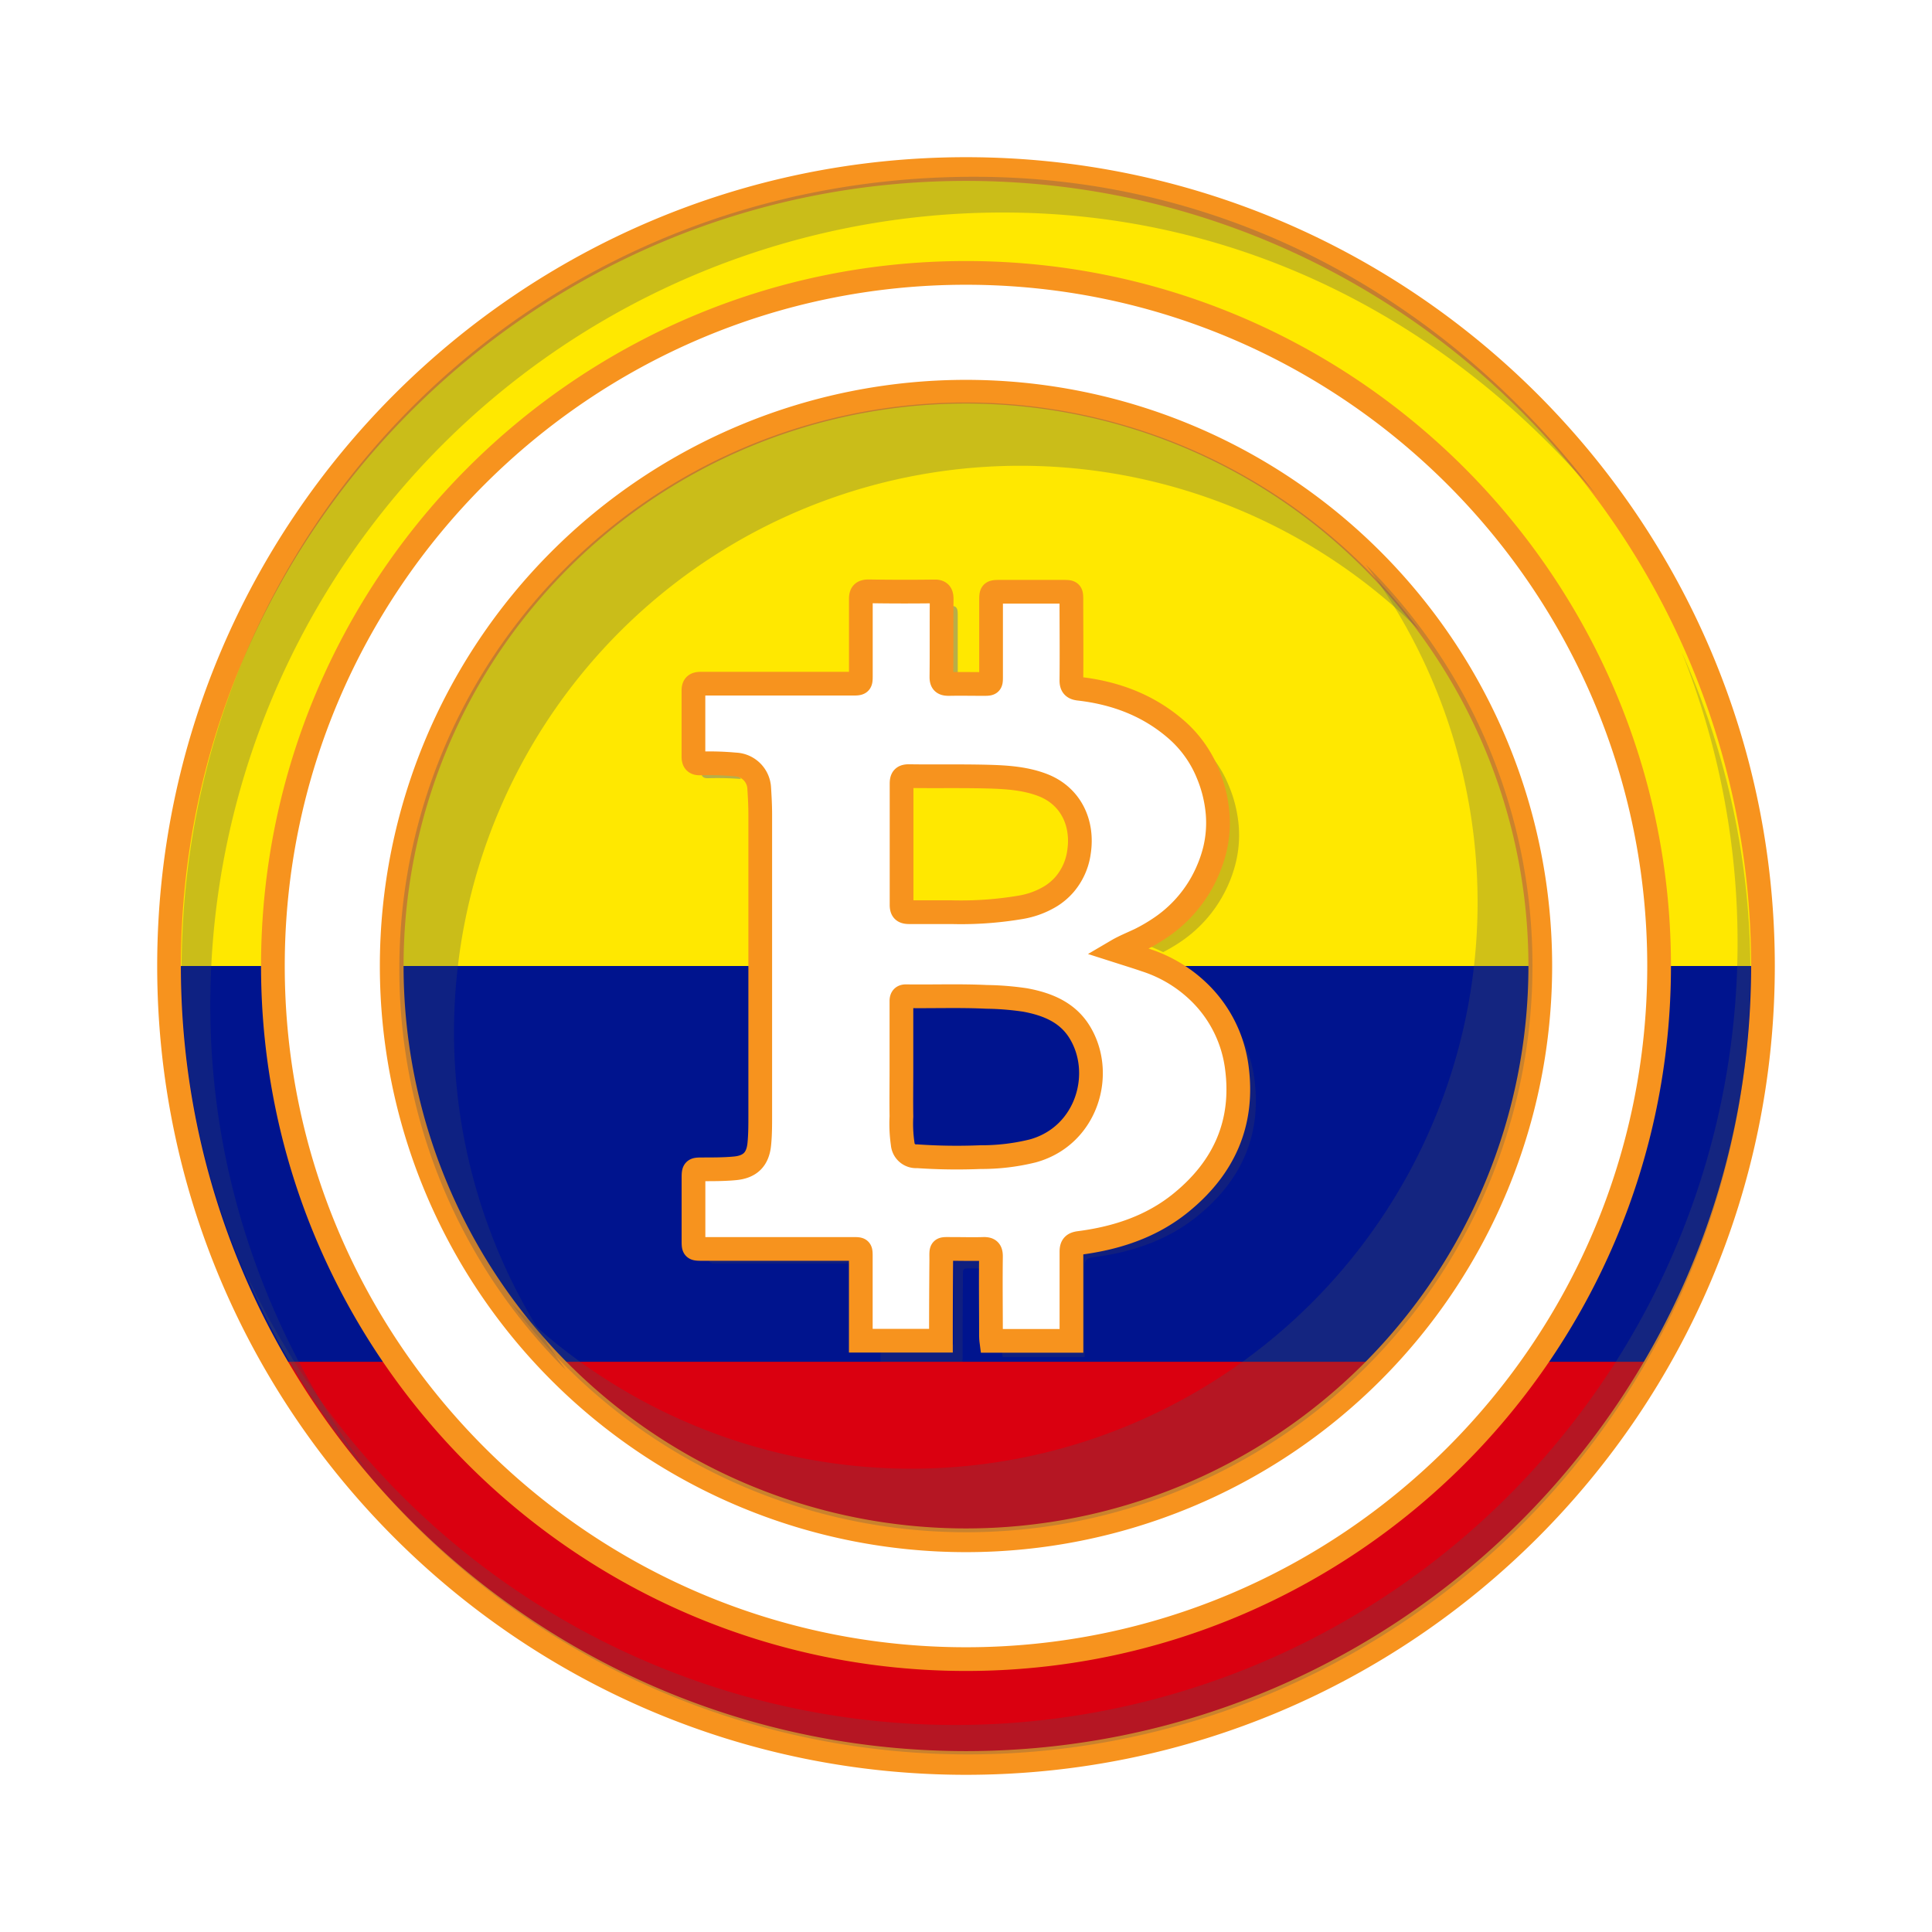
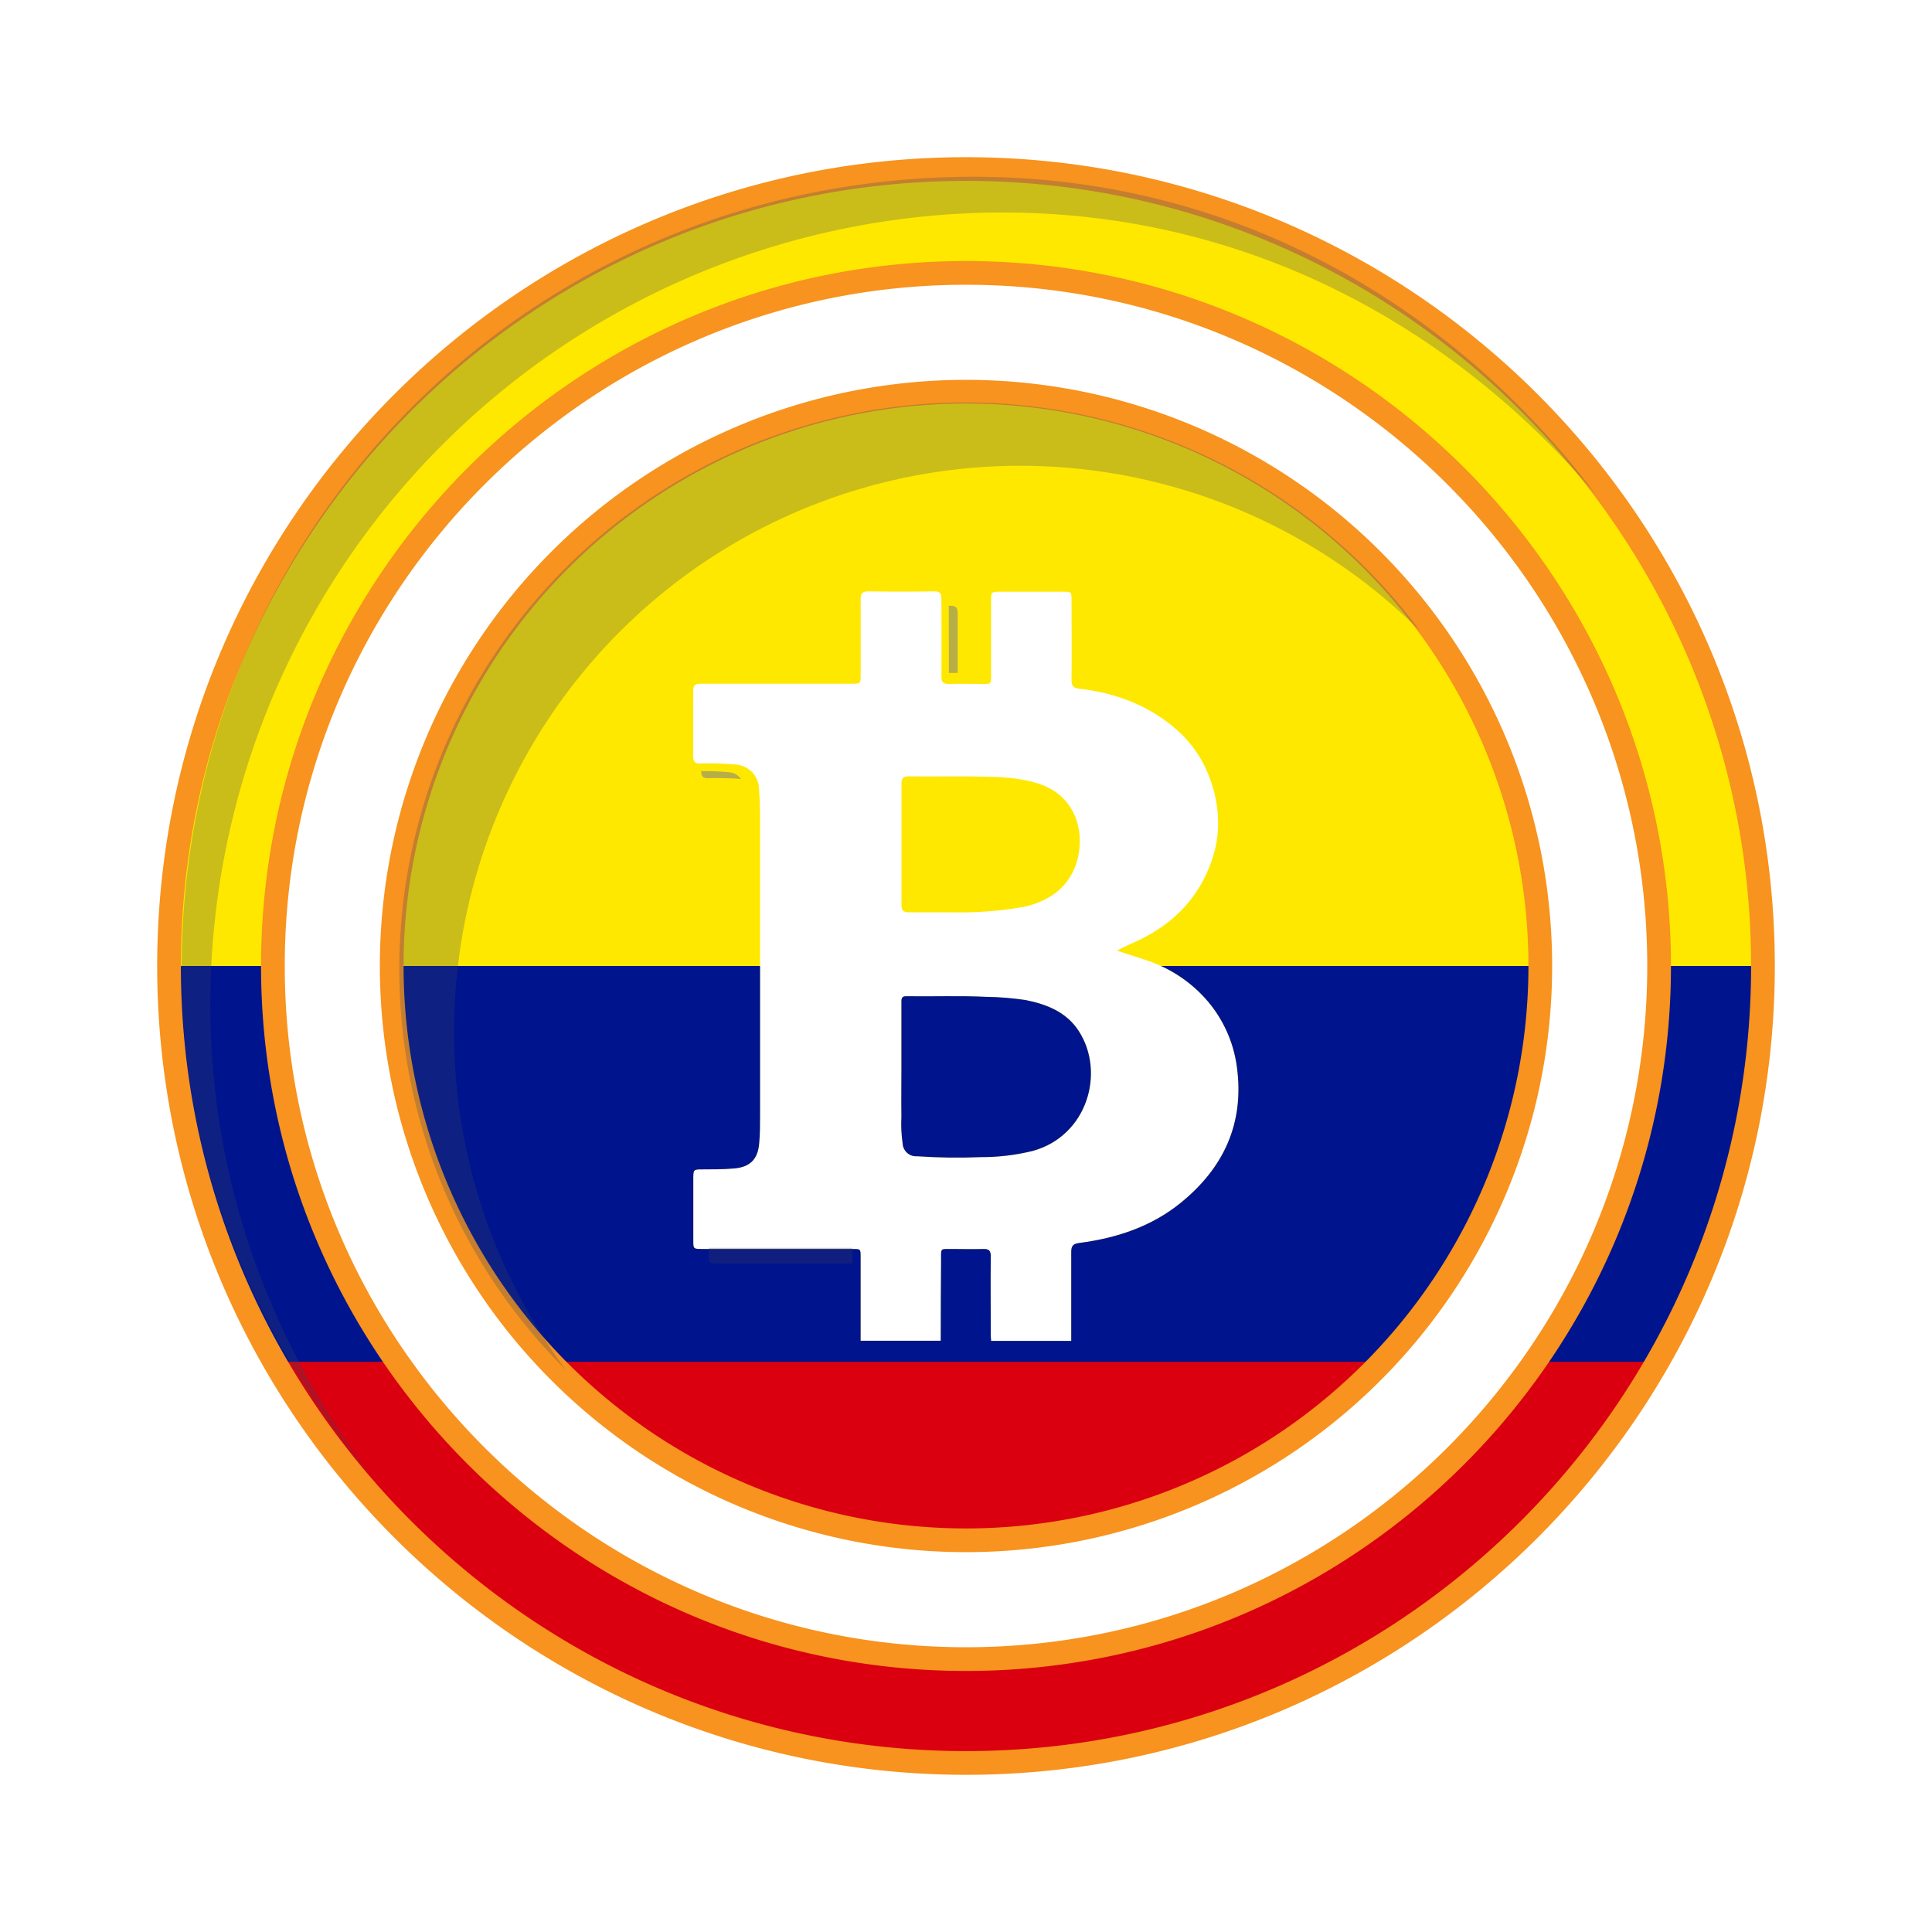
<svg xmlns="http://www.w3.org/2000/svg" viewBox="0 0 400 400">
  <defs>
    <clipPath id="clip-path">
      <path d="M223.38 213.52c5.48 8.54 1.74 21.67-9.58 24.77a44.2 44.2 0 0 1-10.8 1.28 120 120 0 0 1-13.11-.18 2.78 2.78 0 0 1-3-2.57 29 29 0 0 1-.26-5.67c-.05-3.26 0-6.52 0-9.78v-14.11c0-.72.27-1 .93-1 5.57.08 11.14-.14 16.71.13a59.5 59.5 0 0 1 8 .65c4.44.87 8.56 2.49 11.11 6.48m-35.09-24.64h8.79a74 74 0 0 0 14.16-1 17.5 17.5 0 0 0 6.41-2.38 12.6 12.6 0 0 0 2.73-2.35 12.93 12.93 0 0 0 3-6.69c.93-6-1.65-11.66-7.55-13.92-3.67-1.4-7.56-1.63-11.43-1.73-5.4-.14-10.81 0-16.21-.08-1.2 0-1.56.39-1.55 1.57v24.99c-.01 1.26.42 1.62 1.65 1.59M318.9 200A118.9 118.9 0 1 1 200 81.1 118.9 118.9 0 0 1 318.9 200m-62.8 21a26.4 26.4 0 0 0-7.41-15.19 28.4 28.4 0 0 0-11.49-7.05c-1.42-.49-2.85-.94-4.27-1.39l-1.66-.53c1.48-.87 3-1.47 4.5-2.18l.3-.14a36 36 0 0 0 3.85-2.22 27.2 27.2 0 0 0 8.89-9.49 29 29 0 0 0 1.84-4 27 27 0 0 0 .9-2.93 23.8 23.8 0 0 0 .56-7.61 27.4 27.4 0 0 0-2-8.07 24.2 24.2 0 0 0-6.28-8.94c-5.82-5.17-12.74-7.79-20.38-8.67-1.16-.13-1.62-.56-1.6-1.79.06-5.48 0-11 0-16.46 0-1.83 0-1.83-1.87-1.83h-12.74c-2.05 0-2.05 0-2.05 2v15.48c0 1.61 0 1.61-1.67 1.61-2.35 0-4.7-.05-7.05 0-1.18 0-1.58-.31-1.56-1.53.06-5.32 0-10.65 0-16 0-1.07-.23-1.55-1.19-1.63h-.39q-6.75.1-13.5 0c-1.25 0-1.65.38-1.64 1.62v15.73c0 1.7 0 1.77-1.77 1.77h-31.33c-1.09 0-1.57.29-1.56 1.46v13.62c0 1.07.37 1.46 1.45 1.43a57 57 0 0 1 7.17.21 5.17 5.17 0 0 1 5 5c.12 1.82.21 3.63.21 5.44V231c0 1.94 0 3.88-.19 5.82-.3 3.23-1.92 4.81-5.14 5.09-2.27.21-4.53.19-6.8.2-1.58 0-1.68.1-1.69 1.69v13c0 1.76 0 1.78 1.81 1.79h31.2c1.63 0 1.63 0 1.63 1.66v17.34h16.59q0-8.35.07-16.71c0-2.57-.25-2.28 2.34-2.29 2.11 0 4.22.06 6.32 0 1.22-.05 1.64.29 1.63 1.58-.07 5.28 0 10.56 0 15.84 0 .54 0 1.07.07 1.61h16.59v-18.45c0-1.28.44-1.67 1.68-1.83 7.7-1 14.93-3.38 21-8.32 8.93-7.25 13.16-16.49 11.63-28.02M365 200c0 91-74 165-165 165S35 291 35 200 109 35 200 35s165 74 165 165m-21.5 0c0-79.13-64.37-143.5-143.5-143.5S56.5 120.87 56.5 200 120.87 343.5 200 343.5 343.5 279.13 343.5 200" style="fill:none" />
    </clipPath>
    <style>.cls-7{fill:none;stroke:#f7931e;stroke-miterlimit:10;stroke-width:4.91px}.cls-9{fill:#374760}.cls-10,.cls-11,.cls-9{opacity:.35}.cls-10{fill:#4d535b}.cls-11{fill:#404054}</style>
  </defs>
  <g style="isolation:isolate">
    <g id="colambia">
      <g style="clip-path:url(#clip-path)">
        <path d="M-18.5 36.12H400v327.75H-18.5Z" style="fill:#ffe800;fill-rule:evenodd" />
        <path d="M-18.5 200H400v163.87H-18.5Z" style="fill-rule:evenodd;fill:#00148e" />
        <path d="M-18.5 281.94H400v81.93H-18.5Z" style="fill-rule:evenodd;fill:#da0010" />
      </g>
      <path id="stroke" d="M200 365c-91 0-165-74-165-165S109 35 200 35s165 74 165 165-74 165-165 165Zm0-308.5c-79.13 0-143.5 64.37-143.5 143.5S120.87 343.5 200 343.5 343.5 279.13 343.5 200 279.13 56.5 200 56.5Zm0 262.4A118.9 118.9 0 1 0 81.1 200 118.9 118.9 0 0 0 200 318.9Z" class="cls-7" />
      <g id="shadow" style="opacity:.75">
        <path d="M330.54 102.56C300.44 67.14 257.74 44 207.62 44A164.1 164.1 0 0 0 43.54 208.11c0 37.07 12.86 70.41 33.6 97.87-24.3-28.62-39.54-64.82-39.54-105.29 0-90.62 71.48-164.09 164.1-164.09 53.53 0 98.9 26.28 128.84 65.96" class="cls-9" />
-         <path d="M317.28 200a117.23 117.23 0 0 1-211.36 69.88 117.24 117.24 0 0 0 176.84-153A116.88 116.88 0 0 1 317.28 200" class="cls-10" />
+         <path d="M317.28 200A116.88 116.88 0 0 1 317.28 200" class="cls-10" />
        <path d="M82.68 200.51A117.23 117.23 0 0 1 294 130.63a117.24 117.24 0 0 0-176.84 153 116.84 116.84 0 0 1-34.48-83.12" class="cls-9" />
        <path d="M146.76 258.36v1.42c0 1.79 0 1.81 1.85 1.81h27.88v-3.23Z" class="cls-11" />
        <path d="M150.85 159.88a49 49 0 0 0-5.68-.22c0 1.09.39 1.49 1.49 1.46a63 63 0 0 1 6.75.16 3.3 3.3 0 0 0-2.56-1.4" style="opacity:.75;fill:gray;mix-blend-mode:multiply" />
-         <path d="M199.83 259.37h-2.29v.11l-.08 18.89h-15.17v3.56h17q0-8.49.07-17c0-2.61-.26-2.32 2.4-2.33h1.65v-3.24c-1.19.04-2.41.03-3.58.01" class="cls-11" />
        <path d="M196.45 139.32h1.84v-12.24c0-1.08-.24-1.58-1.23-1.66h-.62v6.37c.03 2.49.03 5.01.01 7.53" style="opacity:.75;fill:gray" />
-         <path d="M259.7 223.33a26.64 26.64 0 0 0-5.91-13.56 28.7 28.7 0 0 1 2.5 8.52c1.58 12-2.58 22.05-12.35 30-5.8 4.71-13 7.57-21.89 8.77v20.33h-14.56v1.93c0 .55 0 1.09.08 1.63h17v-18.77c0-1.31.45-1.7 1.72-1.87 7.89-1 15.31-3.44 21.55-8.47 9.09-7.34 13.42-16.74 11.86-28.51m-6.5-56.5a26.3 26.3 0 0 1-.62 8.31 29 29 0 0 1-1 3.17 31 31 0 0 1-2 4.33 29.5 29.5 0 0 1-9.58 10.25 38 38 0 0 1-4 2.31l.77.26a35 35 0 0 1 4.05 1.67 35 35 0 0 0 3.13-1.82 27.6 27.6 0 0 0 9.11-9.66 28.4 28.4 0 0 0 1.9-4.09 28 28 0 0 0 .91-3 24 24 0 0 0 .58-7.75 27.3 27.3 0 0 0-2.06-8.21 24.6 24.6 0 0 0-4.92-7.62 27 27 0 0 1 1.52 3.11 29.4 29.4 0 0 1 2.21 8.74" class="cls-11" />
-         <path d="M362.4 201.47a162 162 0 0 1-311.82 61.39A162 162 0 0 0 348.17 135a161.3 161.3 0 0 1 14.23 66.47" class="cls-10" />
      </g>
-       <path id="b_stroke" d="M179.87 122.43c-1.25 0-1.65.38-1.64 1.62v15.73c0 1.7 0 1.77-1.77 1.77h-31.33c-1.09 0-1.57.29-1.56 1.46v13.62c0 1.07.37 1.46 1.45 1.43a57 57 0 0 1 7.17.21 5.17 5.17 0 0 1 5 5c.12 1.82.21 3.63.21 5.44v62.28c0 1.94 0 3.88-.19 5.82-.3 3.23-1.92 4.81-5.14 5.09-2.27.21-4.53.19-6.8.2-1.58 0-1.68.1-1.69 1.69v13c0 1.76 0 1.78 1.81 1.79h31.2c1.63 0 1.63 0 1.63 1.66v17.34h16.59q0-8.35.07-16.71c0-2.57-.25-2.28 2.34-2.29 2.11 0 4.22.06 6.32 0 1.22-.05 1.64.29 1.63 1.58-.07 5.28 0 10.56 0 15.84 0 .54 0 1.07.07 1.61h16.59v-18.45c0-1.28.44-1.67 1.68-1.83 7.7-1 14.93-3.38 21-8.32 8.86-7.2 13.09-16.44 11.56-28a26.4 26.4 0 0 0-7.41-15.19 28.4 28.4 0 0 0-11.49-7.05c-1.42-.49-2.85-.94-4.27-1.39l-1.66-.53c1.48-.87 3-1.47 4.5-2.18l.3-.14a36 36 0 0 0 3.85-2.22 27.2 27.2 0 0 0 8.89-9.49 29 29 0 0 0 1.84-4 27 27 0 0 0 .9-2.93 23.8 23.8 0 0 0 .56-7.61 27.4 27.4 0 0 0-2-8.07 24.2 24.2 0 0 0-6.28-8.94c-5.82-5.17-12.74-7.79-20.38-8.67-1.16-.13-1.62-.56-1.6-1.79.06-5.48 0-11 0-16.46 0-1.83 0-1.83-1.87-1.83h-12.71c-2.05 0-2.05 0-2.05 2V140c0 1.61 0 1.61-1.67 1.61-2.35 0-4.7-.05-7.05 0-1.18 0-1.58-.31-1.56-1.53.06-5.32 0-10.65.05-16 0-1.07-.24-1.55-1.2-1.63h-.39q-6.75.09-13.5-.02Zm33.93 115.86a44.2 44.2 0 0 1-10.8 1.28 120 120 0 0 1-13.11-.18 2.78 2.78 0 0 1-3-2.57 29 29 0 0 1-.26-5.67c-.05-3.26 0-6.52 0-9.78v-14.11c0-.72.27-1 .93-1 5.57.08 11.14-.14 16.71.13a59.5 59.5 0 0 1 8 .65c4.46.83 8.58 2.45 11.13 6.44 5.46 8.58 1.72 21.71-9.6 24.81Zm-9.39-77.5c3.87.1 7.76.33 11.43 1.73 5.9 2.26 8.48 7.91 7.55 13.92a12.93 12.93 0 0 1-3 6.69 12.6 12.6 0 0 1-2.73 2.35 17.5 17.5 0 0 1-6.41 2.38 74 74 0 0 1-14.16 1h-8.79c-1.23 0-1.66-.33-1.64-1.61v-24.99c0-1.18.35-1.58 1.55-1.57 5.39.08 10.79-.04 16.2.1Z" class="cls-7" data-name="b stroke" />
    </g>
  </g>
</svg>